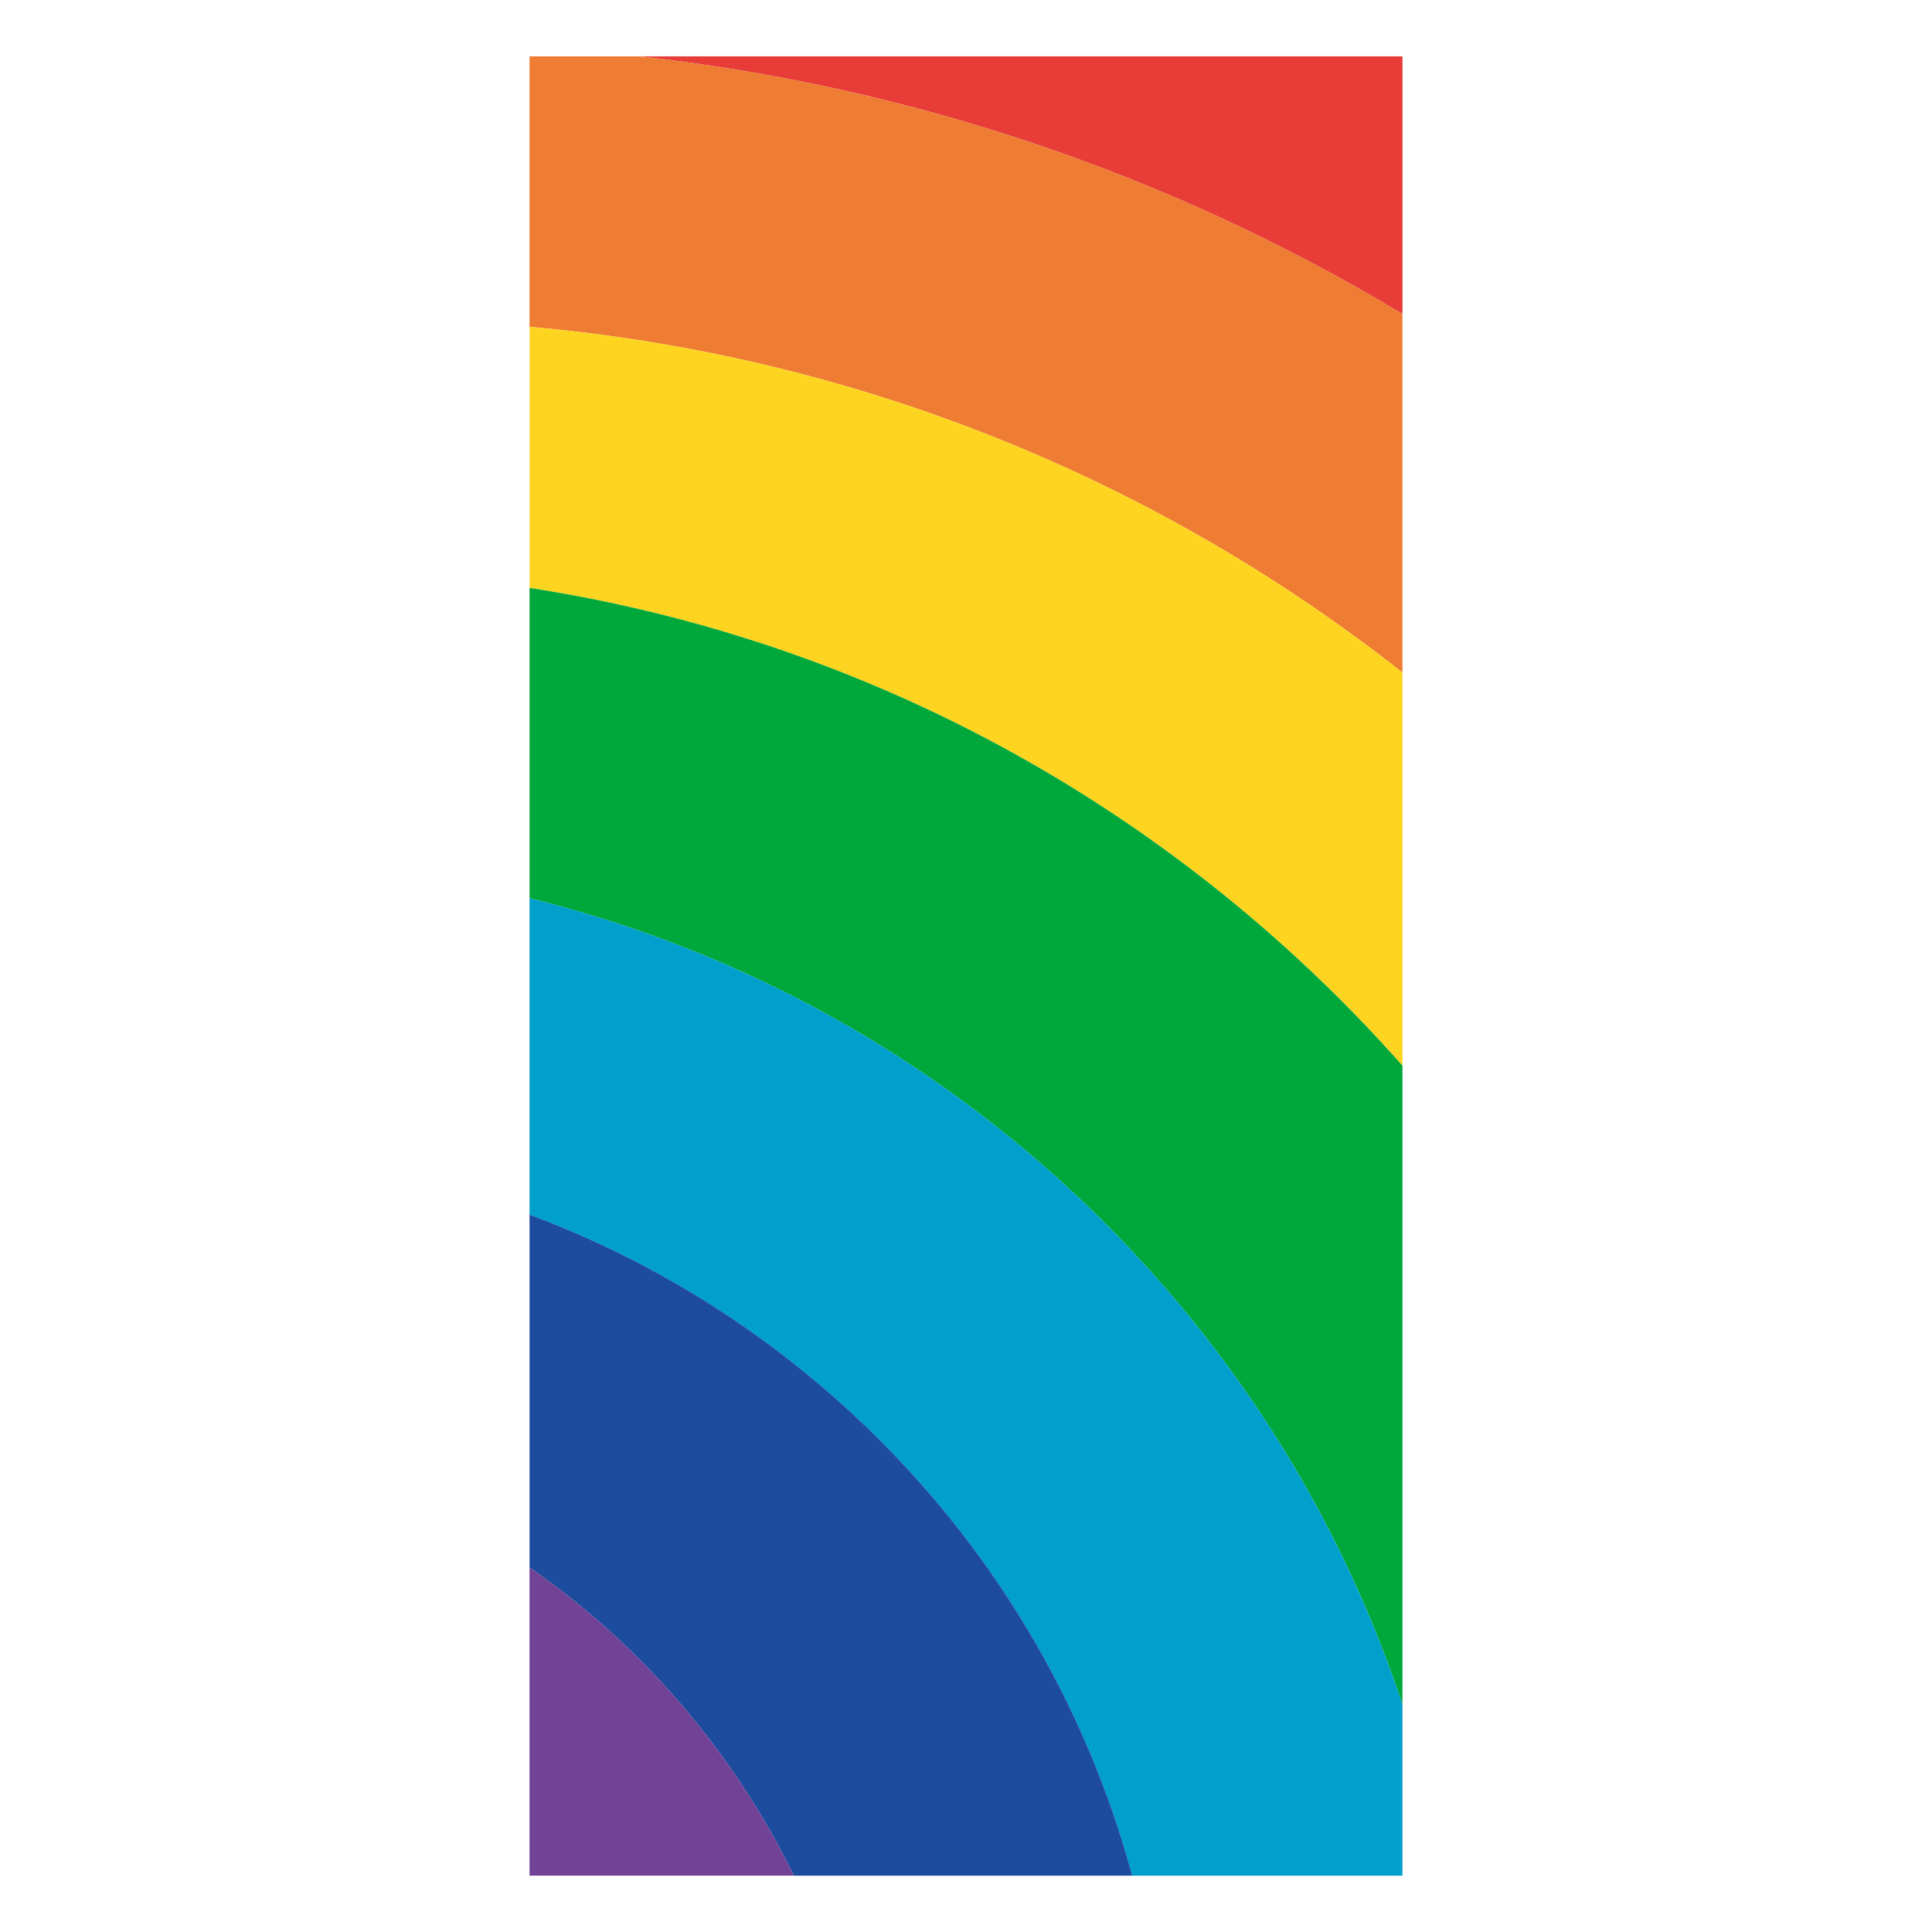
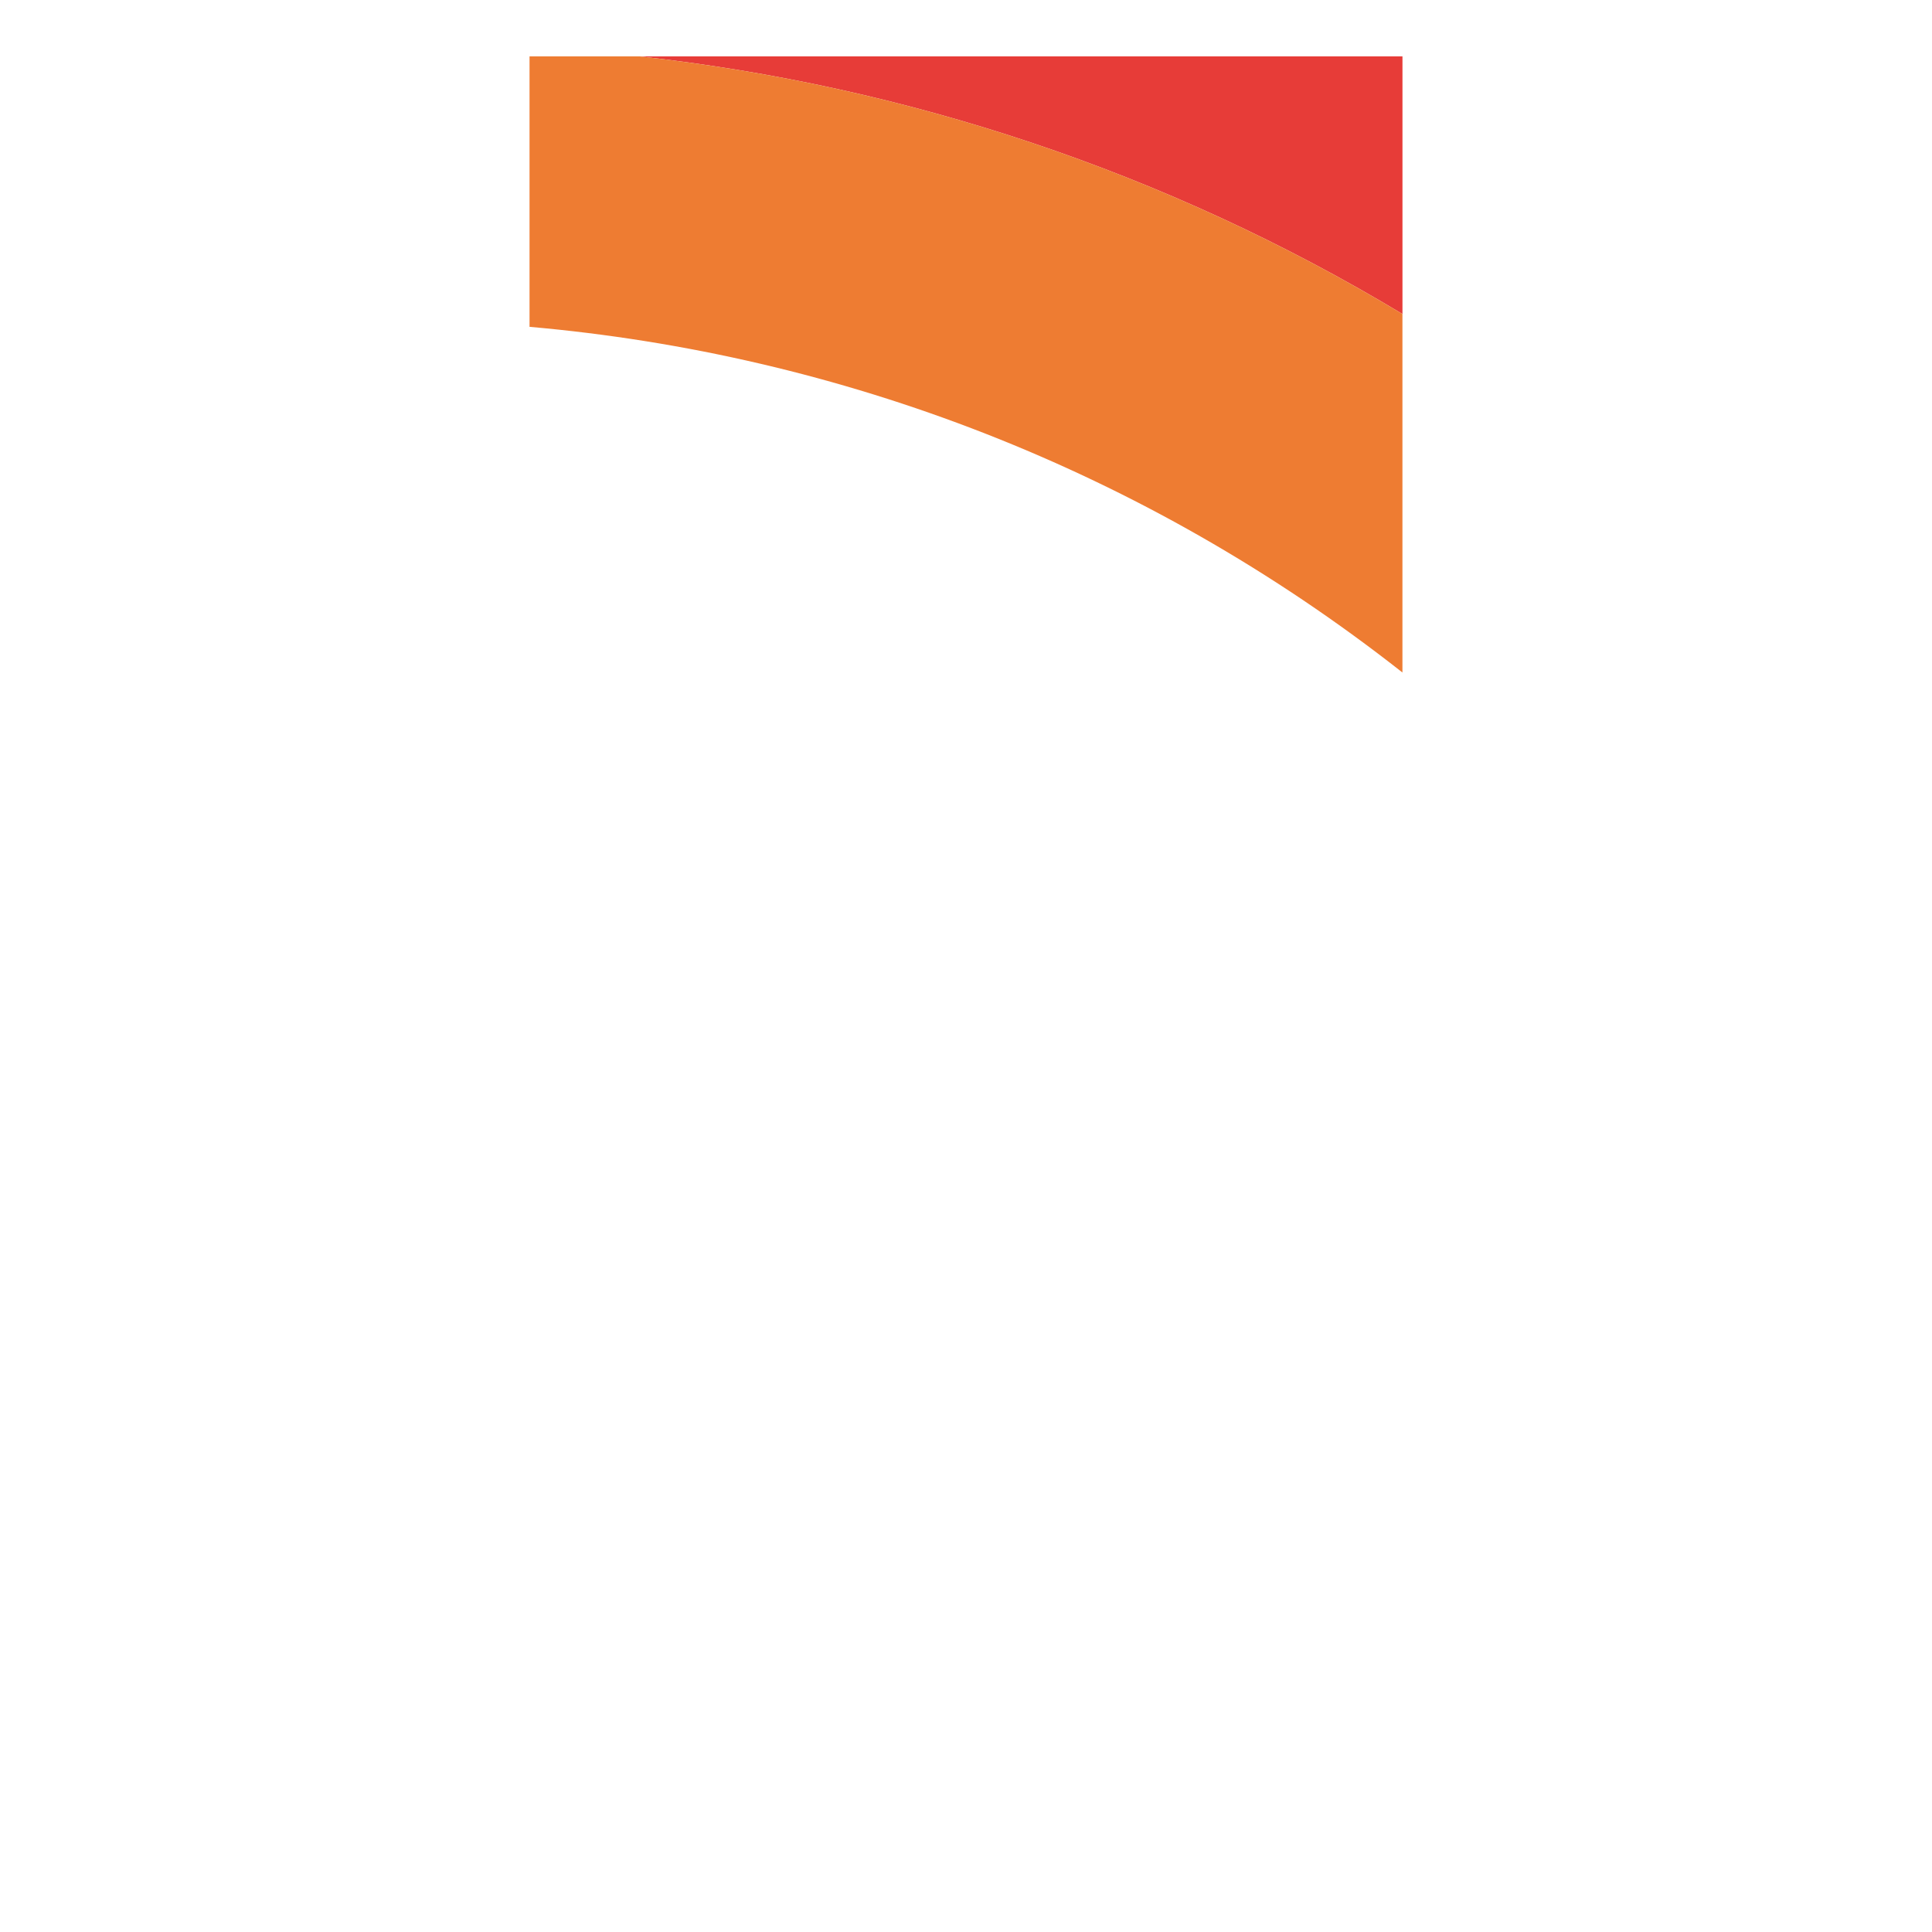
<svg xmlns="http://www.w3.org/2000/svg" id="レイヤー_1" x="0px" y="0px" width="60px" height="60px" viewBox="0 0 60 60" xml:space="preserve">
  <g>
    <path fill="#E73C38" d="M43.555,9.752V1.75H19.846C28.091,2.661,36.192,5.319,43.555,9.752z" />
-     <path fill="#EE7C32" d="M16.445,1.75v8.4c9.625,0.847,19.068,4.41,27.109,10.735V9.752C36.192,5.319,28.091,2.661,19.846,1.75 H16.445z" />
-     <path fill="#FDD520" d="M16.445,18.258c8.654,1.336,17.017,5.181,23.925,11.578c1.127,1.044,2.188,2.133,3.185,3.259V20.886 c-8.041-6.325-17.485-9.888-27.109-10.735V18.258z" />
-     <path fill="#00A83B" d="M40.37,29.836C33.462,23.438,25.1,19.594,16.445,18.258v9.638c6.083,1.498,11.884,4.507,16.806,9.065 c4.899,4.537,8.339,10.06,10.304,15.979V33.095C42.558,31.969,41.497,30.88,40.37,29.836z" />
-     <path fill="#009FCC" d="M33.251,36.961c-4.922-4.558-10.723-7.567-16.806-9.065v9.827c3.609,1.348,7.022,3.401,10.024,6.182 c4.347,4.023,7.247,9.021,8.691,14.346h8.394v-5.311C41.59,47.021,38.15,41.498,33.251,36.961z" />
-     <path fill="#1D4B9E" d="M26.47,43.904c-3.002-2.78-6.415-4.834-10.024-6.182V48.68c0.938,0.655,1.846,1.377,2.71,2.177 c2.344,2.171,4.174,4.687,5.498,7.394h10.508C33.717,52.926,30.816,47.928,26.47,43.904z" />
-     <path fill="#714295" d="M19.155,50.856c-0.864-0.8-1.771-1.521-2.71-2.177v9.57h8.208C23.329,55.543,21.499,53.027,19.155,50.856z" />
+     <path fill="#EE7C32" d="M16.445,1.75v8.4c9.625,0.847,19.068,4.41,27.109,10.735V9.752C36.192,5.319,28.091,2.661,19.846,1.75 H16.445" />
  </g>
</svg>